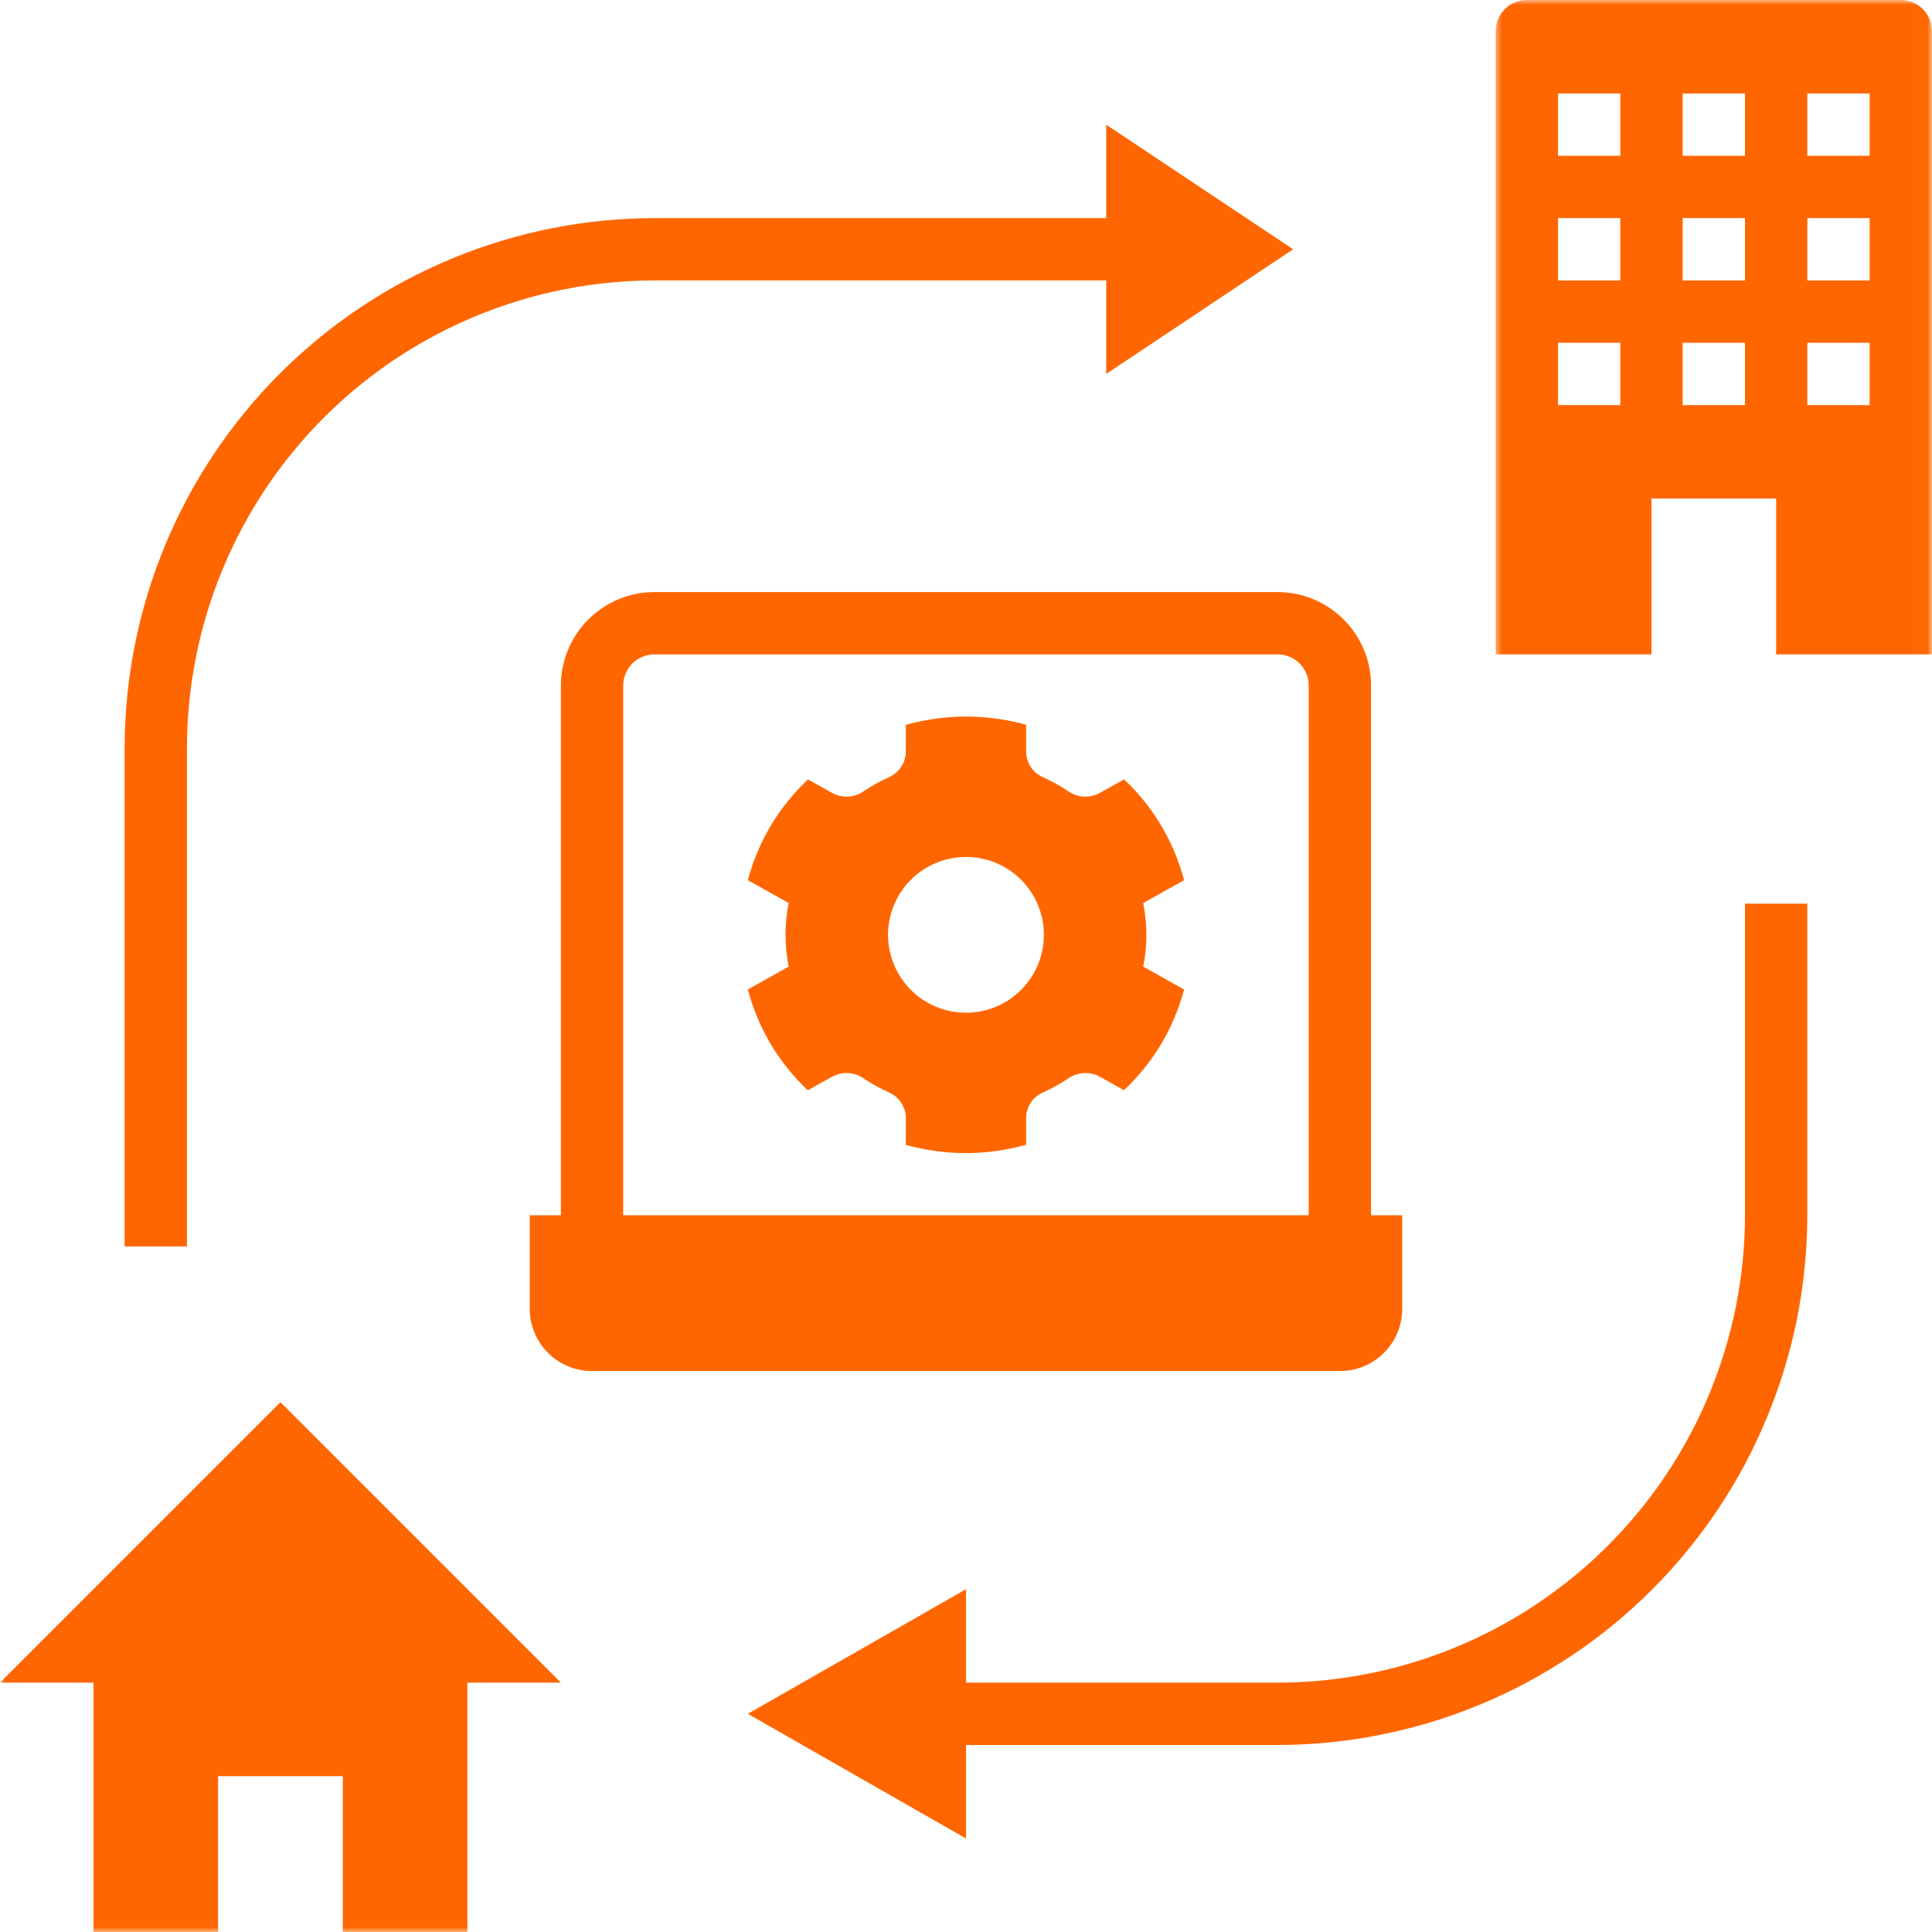
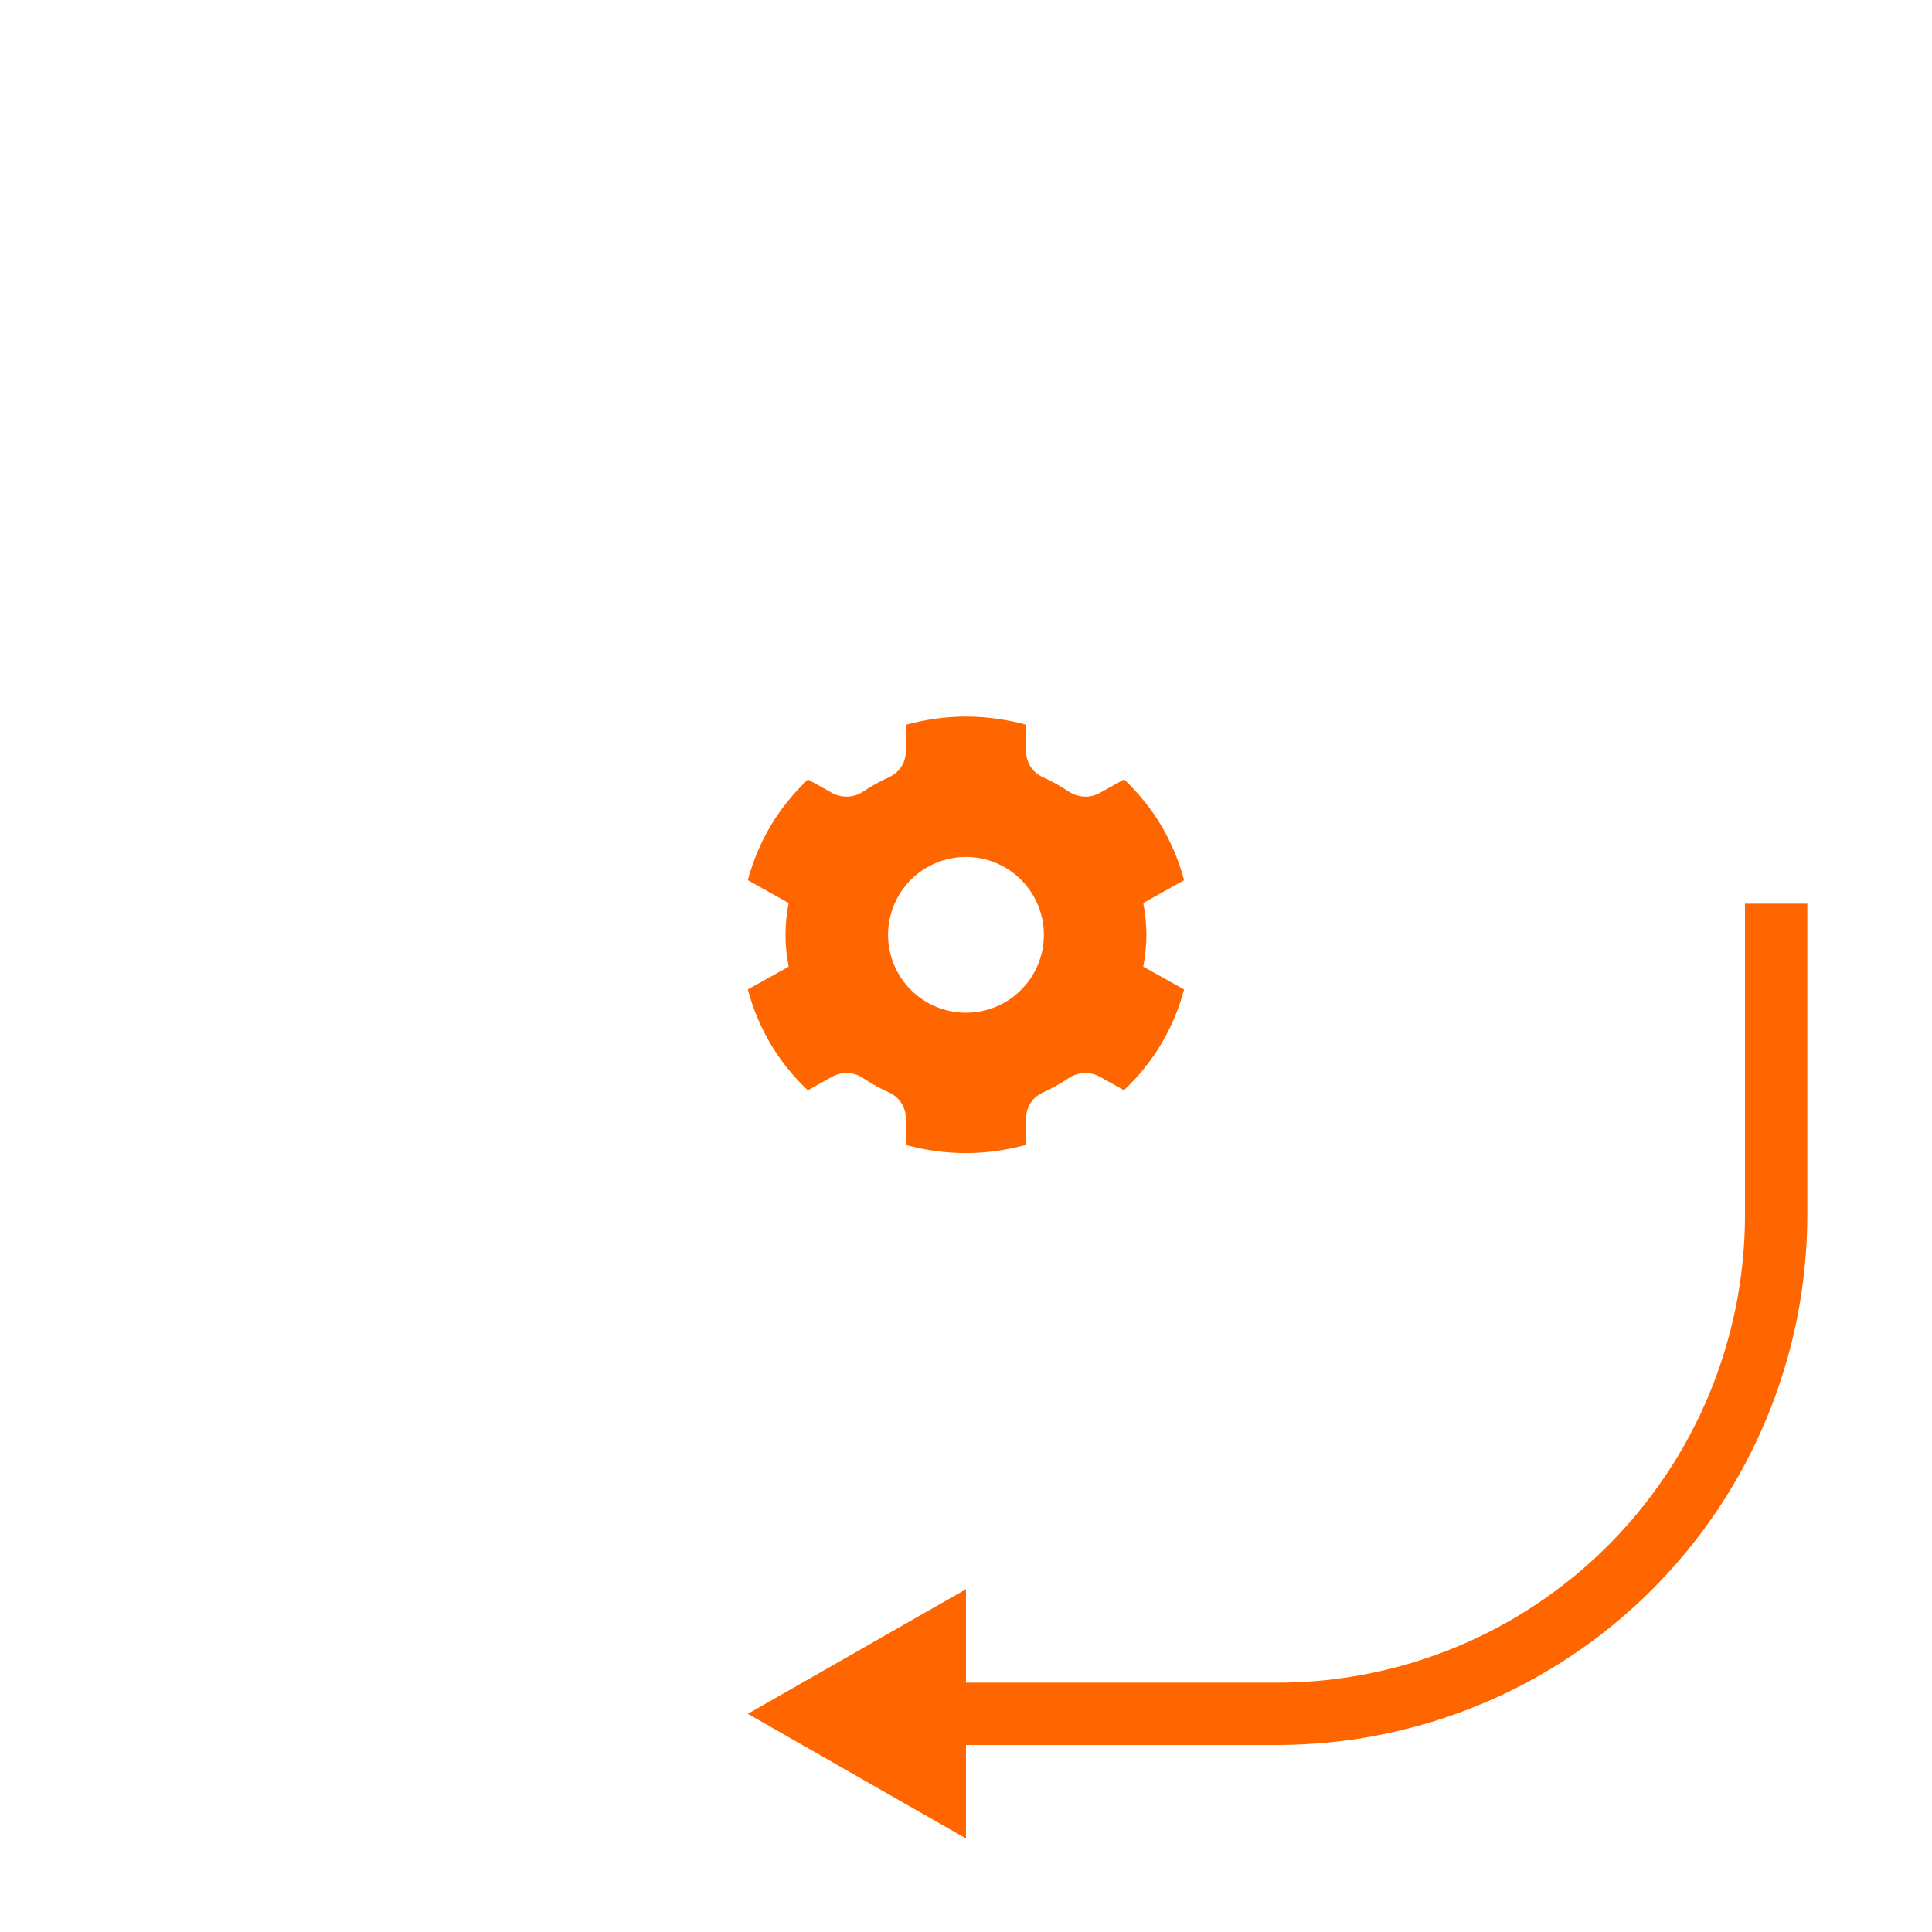
<svg xmlns="http://www.w3.org/2000/svg" width="200" height="200" viewBox="0 0 200 200" fill="none">
  <path d="M118.676 96.774C118.67 95.665 118.563 94.569 118.349 93.48L122.577 91.116C121.488 87.054 119.418 83.574 116.365 80.681L113.913 82.051C113.412 82.338 112.871 82.478 112.29 82.465C111.709 82.452 111.175 82.285 110.68 81.971C109.799 81.376 108.877 80.862 107.908 80.428C107.387 80.18 106.973 79.82 106.672 79.339C106.365 78.851 106.218 78.323 106.225 77.756V75.024C102.07 73.895 97.922 73.895 93.773 75.03V77.756C93.773 78.323 93.626 78.851 93.319 79.339C93.019 79.82 92.604 80.18 92.09 80.428C91.115 80.862 90.193 81.376 89.311 81.971C88.823 82.285 88.289 82.452 87.708 82.465C87.127 82.478 86.586 82.338 86.078 82.051L83.64 80.688C80.587 83.581 78.51 87.054 77.414 91.116L81.642 93.48C81.208 95.678 81.208 97.869 81.642 100.067L77.414 102.431C78.503 106.493 80.574 109.973 83.626 112.866L86.078 111.496C86.586 111.209 87.127 111.069 87.708 111.082C88.289 111.095 88.823 111.262 89.311 111.576C90.193 112.171 91.115 112.685 92.09 113.119C92.604 113.36 93.019 113.727 93.319 114.208C93.626 114.689 93.773 115.217 93.773 115.791V118.524C97.922 119.652 102.07 119.652 106.225 118.51V115.791C106.218 115.217 106.365 114.689 106.672 114.208C106.973 113.727 107.387 113.36 107.908 113.119C108.877 112.685 109.799 112.171 110.68 111.576C111.175 111.262 111.709 111.095 112.29 111.082C112.871 111.069 113.412 111.209 113.913 111.496L116.352 112.859C119.411 109.967 121.482 106.493 122.577 102.431L118.349 100.067C118.563 98.978 118.67 97.882 118.676 96.774ZM99.999 104.836C99.465 104.836 98.944 104.783 98.423 104.683C97.901 104.576 97.4 104.429 96.913 104.222C96.419 104.021 95.958 103.774 95.517 103.48C95.076 103.186 94.668 102.852 94.294 102.478C93.92 102.104 93.586 101.697 93.292 101.256C92.998 100.815 92.751 100.347 92.544 99.86C92.344 99.372 92.19 98.864 92.09 98.343C91.983 97.829 91.93 97.301 91.93 96.774C91.93 96.246 91.983 95.718 92.09 95.197C92.19 94.683 92.344 94.175 92.544 93.687C92.751 93.2 92.998 92.732 93.292 92.291C93.586 91.85 93.92 91.443 94.294 91.069C94.668 90.695 95.076 90.361 95.517 90.067C95.958 89.773 96.419 89.526 96.913 89.325C97.4 89.118 97.901 88.965 98.423 88.865C98.944 88.758 99.465 88.711 99.999 88.711C100.527 88.711 101.048 88.758 101.569 88.865C102.09 88.965 102.591 89.118 103.085 89.325C103.573 89.526 104.034 89.773 104.475 90.067C104.915 90.361 105.323 90.695 105.697 91.069C106.071 91.443 106.405 91.85 106.699 92.291C106.993 92.732 107.247 93.2 107.447 93.687C107.648 94.175 107.801 94.683 107.908 95.197C108.008 95.718 108.062 96.246 108.062 96.774C108.062 97.301 108.008 97.829 107.908 98.343C107.801 98.864 107.648 99.372 107.447 99.86C107.247 100.347 106.993 100.815 106.699 101.256C106.405 101.697 106.071 102.104 105.697 102.478C105.323 102.852 104.915 103.186 104.475 103.48C104.034 103.774 103.573 104.021 103.085 104.222C102.591 104.429 102.09 104.576 101.569 104.683C101.048 104.783 100.527 104.836 99.999 104.836Z" fill="#FF6600" />
-   <path d="M67.741 61.289C67.107 61.289 66.472 61.356 65.851 61.476C65.23 61.603 64.622 61.783 64.041 62.031C63.453 62.271 62.892 62.572 62.364 62.926C61.836 63.28 61.349 63.681 60.901 64.128C60.447 64.576 60.046 65.063 59.699 65.591C59.345 66.119 59.044 66.68 58.804 67.268C58.556 67.849 58.376 68.457 58.249 69.078C58.122 69.699 58.062 70.334 58.062 70.968V125.804H54.836V135.483C54.836 136.339 55.003 137.16 55.33 137.948C55.657 138.743 56.118 139.438 56.726 140.046C57.327 140.647 58.029 141.115 58.817 141.442C59.612 141.769 60.434 141.93 61.288 141.93H138.703C139.558 141.93 140.386 141.769 141.174 141.442C141.963 141.115 142.664 140.647 143.265 140.046C143.873 139.438 144.341 138.743 144.668 137.948C144.995 137.16 145.156 136.339 145.156 135.483V125.804H141.929V70.968C141.929 70.334 141.869 69.699 141.742 69.078C141.622 68.457 141.435 67.849 141.194 67.268C140.947 66.68 140.647 66.119 140.299 65.591C139.945 65.063 139.544 64.576 139.097 64.128C138.643 63.681 138.155 63.28 137.627 62.926C137.1 62.572 136.545 62.271 135.957 62.031C135.369 61.783 134.762 61.603 134.14 61.476C133.519 61.356 132.891 61.289 132.257 61.289H67.741ZM135.476 70.968V125.804H64.515V70.968C64.515 70.541 64.595 70.127 64.762 69.733C64.922 69.338 65.156 68.991 65.457 68.684C65.764 68.383 66.112 68.149 66.506 67.989C66.9 67.822 67.314 67.742 67.741 67.742H132.257C132.684 67.742 133.092 67.822 133.486 67.989C133.88 68.149 134.234 68.383 134.534 68.684C134.835 68.991 135.069 69.338 135.236 69.733C135.396 70.127 135.476 70.541 135.476 70.968Z" fill="#FF6600" />
  <mask id="mask0_570_88" style="mask-type:luminance" maskUnits="userSpaceOnUse" x="0" y="144" width="59" height="56">
-     <path d="M0 144.074H58.871V199.999H0V144.074Z" fill="white" />
-   </mask>
+     </mask>
  <g mask="url(#mask0_570_88)">
    <path d="M9.679 199.998H22.578V183.866H35.484V199.998H48.383V174.186H58.062L29.031 145.155L0 174.186H9.679V199.998Z" fill="#FF6600" />
  </g>
  <mask id="mask1_570_88" style="mask-type:luminance" maskUnits="userSpaceOnUse" x="154" y="0" width="46" height="69">
    <path d="M154.635 0H199.992V68.83H154.635V0Z" fill="white" />
  </mask>
  <g mask="url(#mask1_570_88)">
-     <path d="M170.96 51.609H183.866V67.742H199.992V3.226C199.992 2.799 199.911 2.385 199.751 1.991C199.584 1.597 199.35 1.249 199.05 0.942C198.749 0.641 198.395 0.407 198.001 0.247C197.607 0.08 197.199 0 196.772 0H158.061C157.634 0 157.22 0.08 156.826 0.247C156.431 0.407 156.084 0.641 155.777 0.942C155.476 1.249 155.242 1.597 155.082 1.991C154.915 2.385 154.835 2.799 154.835 3.226V67.742H170.96V51.609ZM187.093 9.679H193.545V16.125H187.093V9.679ZM187.093 22.578H193.545V29.031H187.093V22.578ZM187.093 35.484H193.545V41.937H187.093V35.484ZM174.187 9.679H180.64V16.125H174.187V9.679ZM174.187 22.578H180.64V29.031H174.187V22.578ZM174.187 35.484H180.64V41.937H174.187V35.484ZM167.734 41.937H161.288V35.484H167.734V41.937ZM167.734 29.031H161.288V22.578H167.734V29.031ZM167.734 16.125H161.288V9.679H167.734V16.125Z" fill="#FF6600" />
-   </g>
-   <path d="M19.352 77.42C19.352 75.831 19.432 74.254 19.593 72.678C19.746 71.101 19.98 69.538 20.294 67.982C20.601 66.425 20.989 64.895 21.45 63.379C21.91 61.863 22.445 60.373 23.053 58.91C23.661 57.447 24.335 56.018 25.083 54.622C25.832 53.226 26.646 51.863 27.522 50.547C28.403 49.231 29.345 47.962 30.354 46.739C31.356 45.51 32.418 44.341 33.54 43.219C34.663 42.097 35.831 41.035 37.061 40.033C38.283 39.024 39.552 38.082 40.868 37.2C42.184 36.325 43.547 35.51 44.943 34.762C46.339 34.014 47.769 33.339 49.231 32.731C50.694 32.123 52.184 31.589 53.7 31.128C55.217 30.667 56.753 30.28 58.303 29.973C59.859 29.659 61.422 29.425 62.999 29.271C64.575 29.111 66.152 29.031 67.742 29.031H114.515V38.71L133.867 25.804L114.515 12.905V22.578H67.742C65.945 22.584 64.155 22.671 62.364 22.852C60.581 23.025 58.804 23.293 57.047 23.647C55.284 23.994 53.547 24.435 51.83 24.956C50.113 25.477 48.423 26.085 46.767 26.773C45.103 27.461 43.487 28.229 41.904 29.071C40.32 29.919 38.777 30.841 37.288 31.843C35.798 32.838 34.355 33.907 32.966 35.049C31.576 36.185 30.254 37.387 28.985 38.657C27.709 39.926 26.506 41.255 25.371 42.645C24.228 44.034 23.16 45.47 22.164 46.966C21.162 48.456 20.241 49.999 19.392 51.582C18.55 53.165 17.782 54.782 17.094 56.439C16.406 58.102 15.798 59.785 15.277 61.509C14.756 63.225 14.315 64.962 13.968 66.726C13.614 68.483 13.347 70.26 13.173 72.043C12.993 73.833 12.906 75.624 12.899 77.42V129.03H19.352V77.42Z" fill="#FF6600" />
+     </g>
  <path d="M77.414 177.413L99.999 190.319V180.639H132.257C134.047 180.639 135.837 180.546 137.627 180.372C139.411 180.192 141.188 179.931 142.945 179.577C144.708 179.223 146.445 178.789 148.168 178.268C149.885 177.74 151.568 177.139 153.232 176.451C154.888 175.763 156.512 174.995 158.095 174.146C159.678 173.298 161.214 172.376 162.704 171.381C164.2 170.386 165.636 169.317 167.026 168.175C168.415 167.032 169.745 165.83 171.014 164.561C172.283 163.291 173.485 161.962 174.628 160.573C175.763 159.19 176.832 157.747 177.834 156.257C178.829 154.761 179.751 153.225 180.6 151.642C181.448 150.058 182.209 148.435 182.897 146.779C183.585 145.122 184.193 143.432 184.714 141.715C185.235 139.998 185.676 138.255 186.03 136.498C186.378 134.735 186.645 132.964 186.819 131.174C186.999 129.391 187.092 127.6 187.092 125.803V93.546H180.64V125.803C180.64 127.387 180.559 128.97 180.399 130.546C180.246 132.123 180.012 133.686 179.704 135.242C179.39 136.792 179.003 138.328 178.542 139.845C178.081 141.361 177.547 142.851 176.939 144.314C176.338 145.777 175.656 147.206 174.908 148.602C174.16 149.998 173.352 151.354 172.47 152.67C171.588 153.986 170.646 155.262 169.638 156.485C168.636 157.707 167.574 158.883 166.451 159.998C165.329 161.12 164.16 162.183 162.938 163.191C161.709 164.193 160.439 165.135 159.123 166.017C157.807 166.899 156.451 167.714 155.055 168.462C153.653 169.21 152.223 169.885 150.76 170.492C149.297 171.1 147.808 171.635 146.291 172.096C144.775 172.557 143.245 172.937 141.689 173.251C140.139 173.559 138.569 173.792 136.993 173.953C135.416 174.106 133.84 174.186 132.257 174.186H99.999V164.514L77.414 177.413Z" fill="#FF6600" />
</svg>